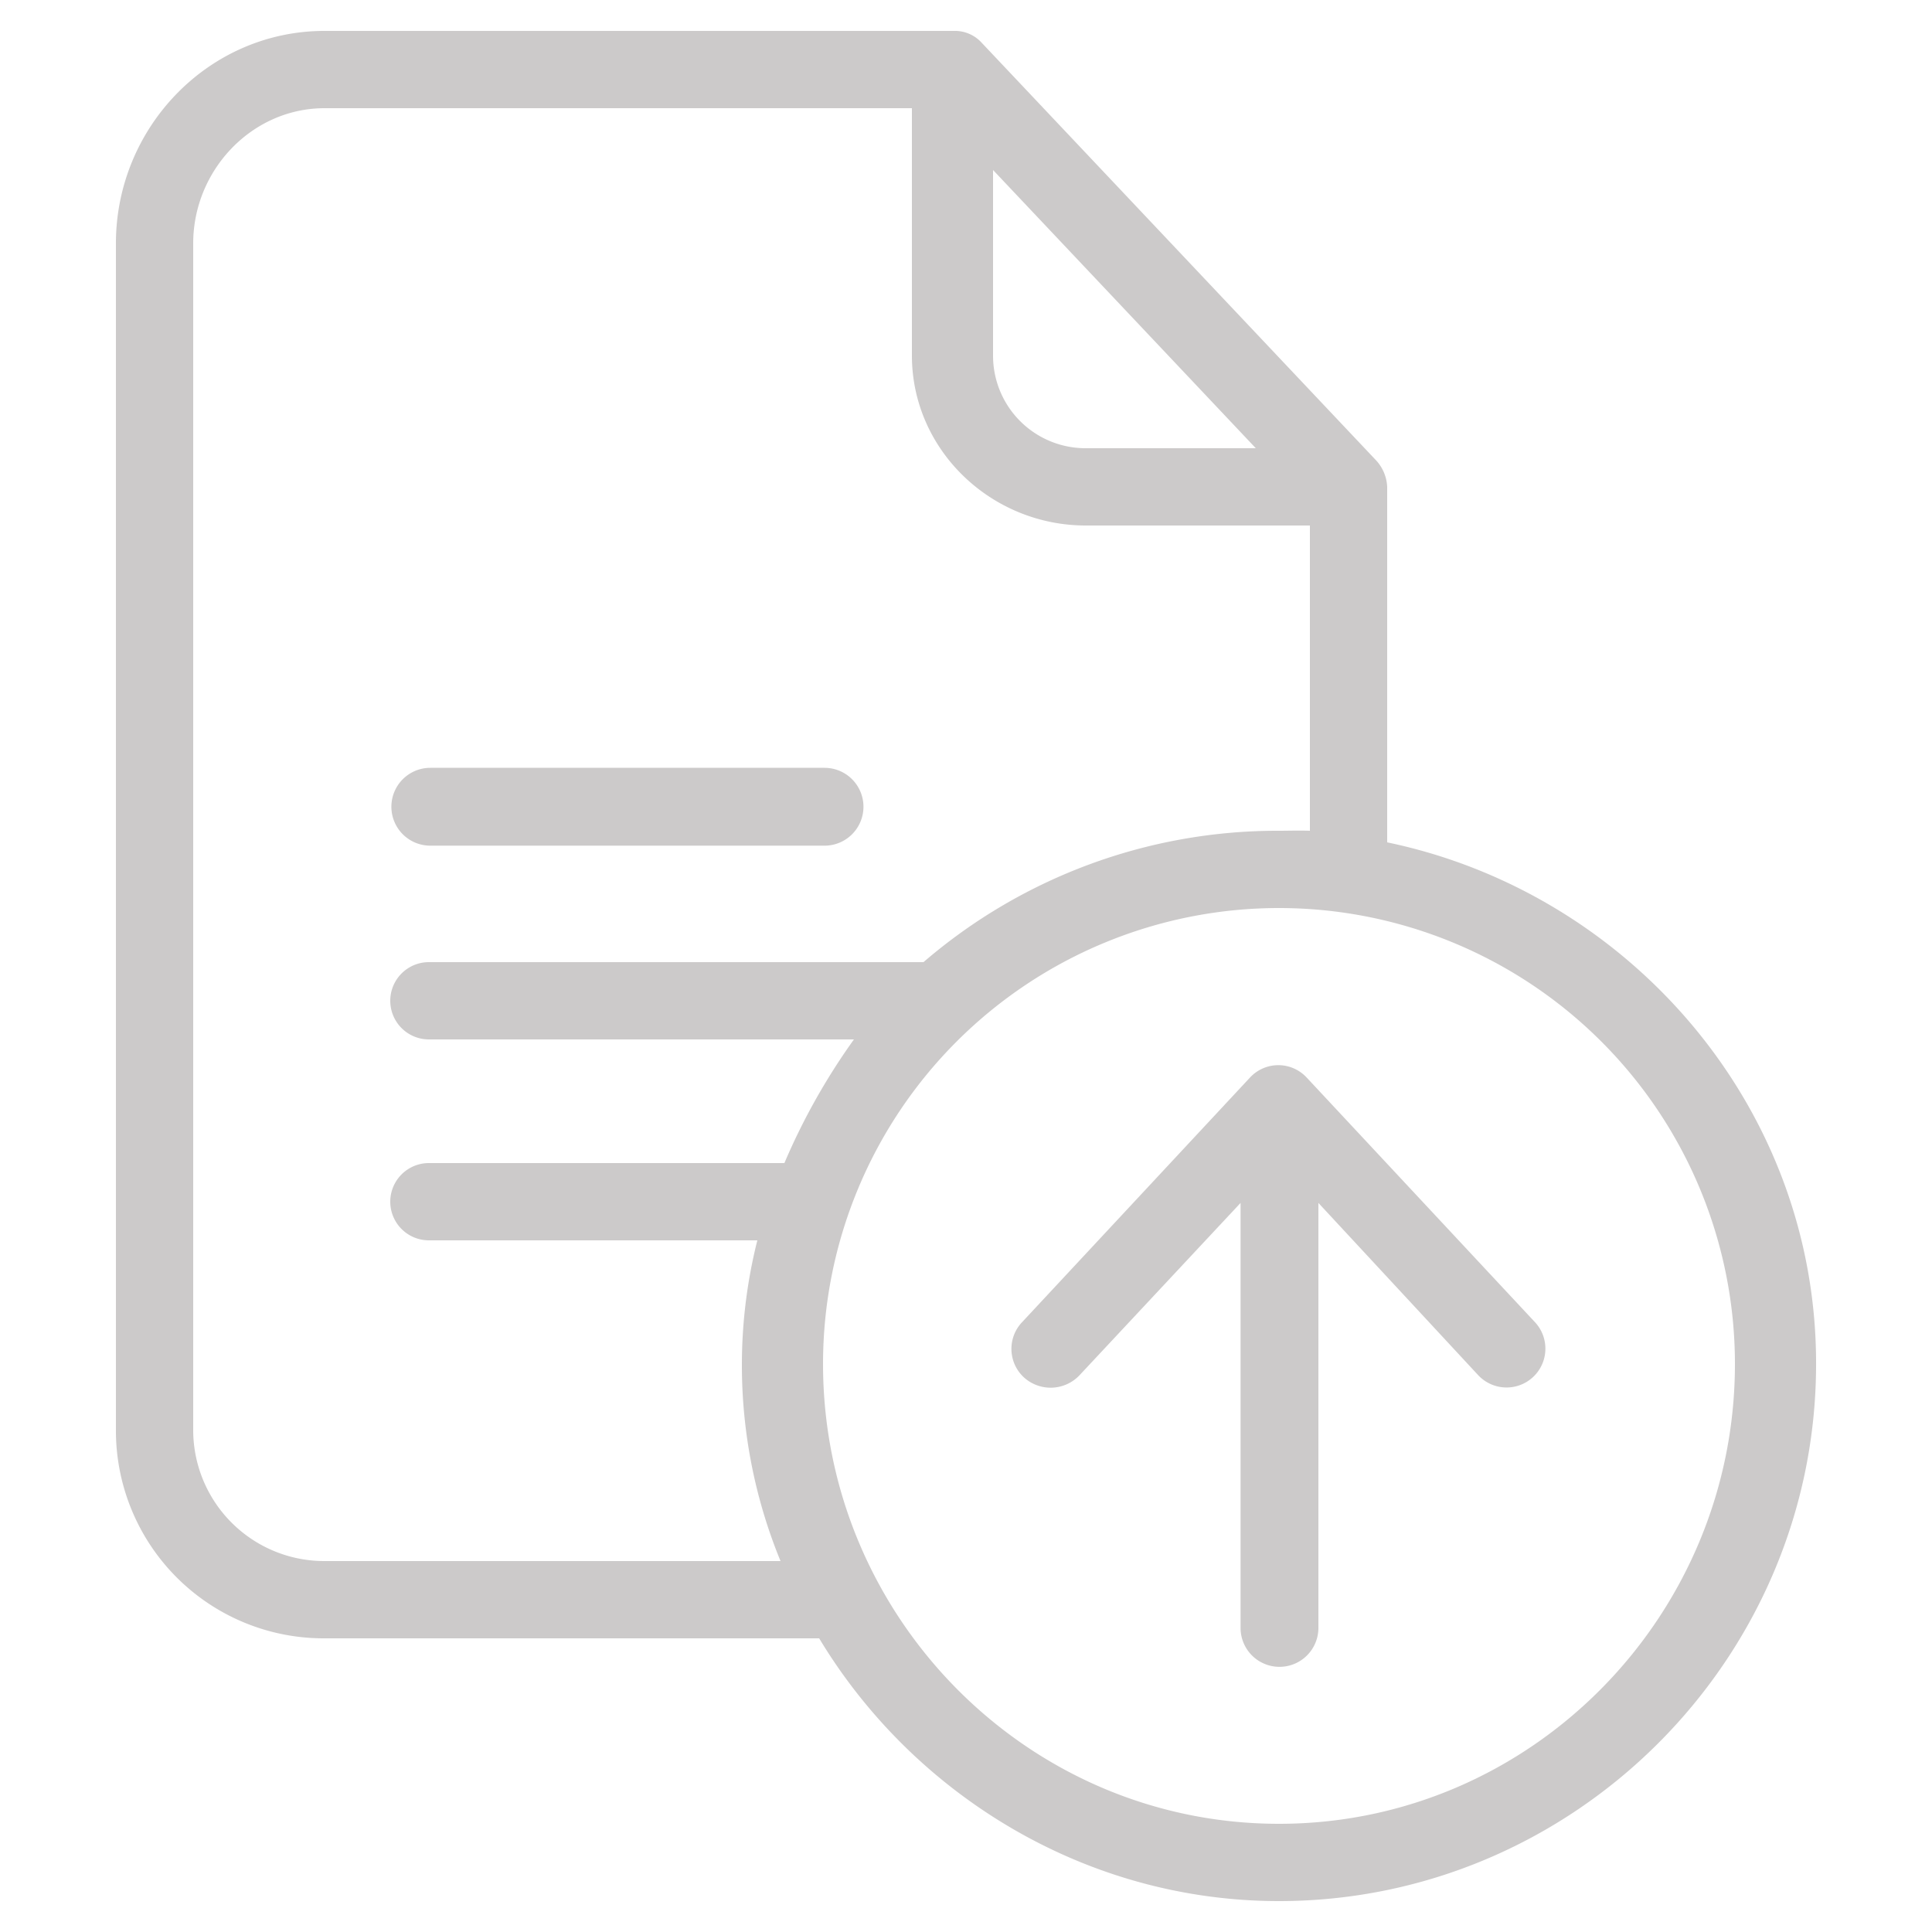
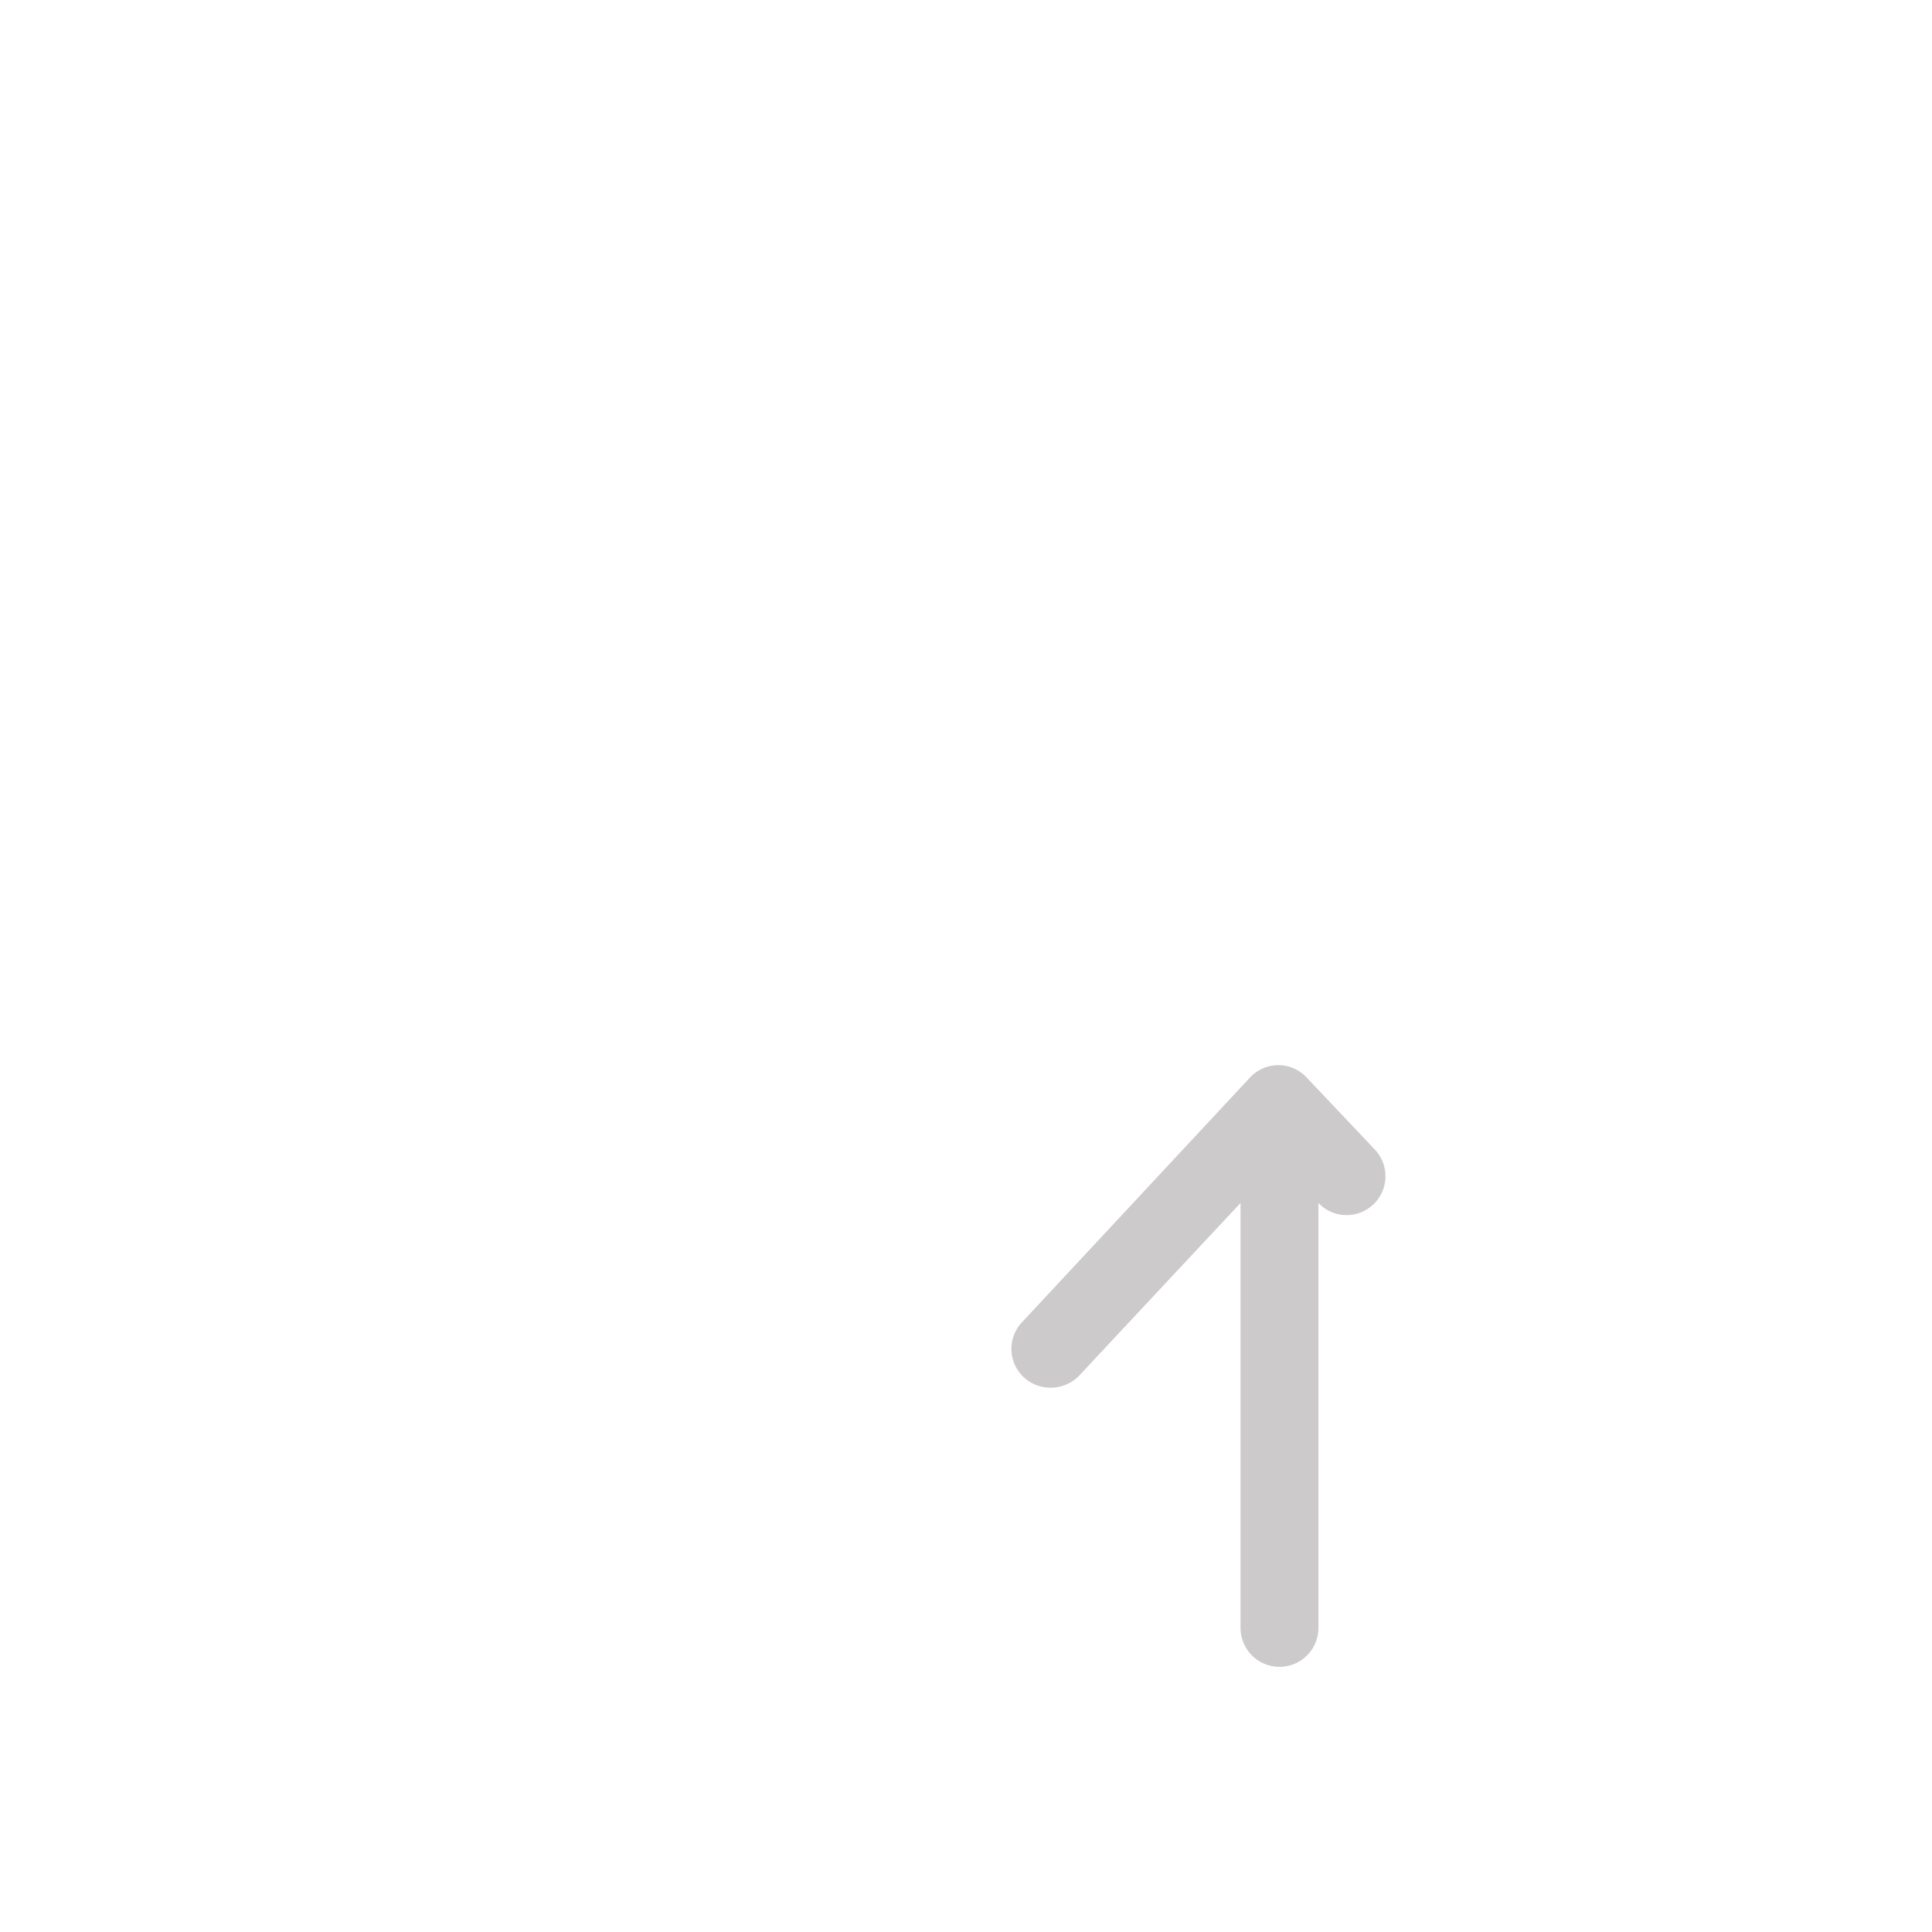
<svg xmlns="http://www.w3.org/2000/svg" width="500" height="500" viewBox="0 0 500 500">
  <defs>
    <clipPath id="clip-fe_icons_print_upload">
      <rect width="500" height="500" />
    </clipPath>
  </defs>
  <g id="fe_icons_print_upload" clip-path="url(#clip-fe_icons_print_upload)">
    <g id="surface1" transform="translate(29.981 8.353)">
-       <path id="Pfad_8" data-name="Pfad 8" d="M329.019,209.647v-92a10.8,10.8,0,0,0-3-7l-102-108a9.329,9.329,0,0,0-7-3h-163c-30.012,0-54,24.985-54,55v307a53.759,53.759,0,0,0,54,54h128c24.271,40.286,68.743,68,119,68,76.344,0,139-62.555,139-139C440.122,277.869,391.464,222.639,329.019,209.647Zm-102-174,68,72h-44a23.949,23.949,0,0,1-24-24Zm-173,360a33.93,33.93,0,0,1-34-34v-307c0-18.936,15.167-35,34-35h152v64c0,24.474,20.526,44,45,44h58v79c-3.02-.1-5.382,0-8,0a140.377,140.377,0,0,0-92,34h-128a10,10,0,1,0,0,20h110a167.45,167.45,0,0,0-18,32h-92a10,10,0,0,0,0,20h85a131.971,131.971,0,0,0-4,32,133.439,133.439,0,0,0,10,51Zm247,68c-65.265,0-118-53.735-118-119a118,118,0,0,1,236,0C419.019,409.912,366.284,463.647,301.019,463.647Zm0,0" fill="#cccaca" />
-       <path id="Pfad_9" data-name="Pfad 9" d="M85.623,221.829H187.651a10.072,10.072,0,1,0,0-20.145H85.623a10.072,10.072,0,1,0,0,20.145Zm0,0" transform="translate(-4.242 -11.324)" fill="#cccaca" />
-       <path id="Pfad_10" data-name="Pfad 10" d="M321.988,286.433a10,10,0,0,0-14.7,0l-59.024,63.352a10.036,10.036,0,0,0,.5,14.2,10.284,10.284,0,0,0,14.4-.5l41.7-44.62V428.852a10.072,10.072,0,1,0,20.145,0V318.867l41.394,44.62a10.05,10.05,0,0,0,14.707-13.7Zm0,0" transform="translate(-13.788 -15.902)" fill="#cccaca" />
+       <path id="Pfad_10" data-name="Pfad 10" d="M321.988,286.433a10,10,0,0,0-14.7,0l-59.024,63.352a10.036,10.036,0,0,0,.5,14.2,10.284,10.284,0,0,0,14.4-.5l41.7-44.62V428.852a10.072,10.072,0,1,0,20.145,0V318.867a10.05,10.05,0,0,0,14.707-13.7Zm0,0" transform="translate(-13.788 -15.902)" fill="#cccaca" />
    </g>
  </g>
</svg>